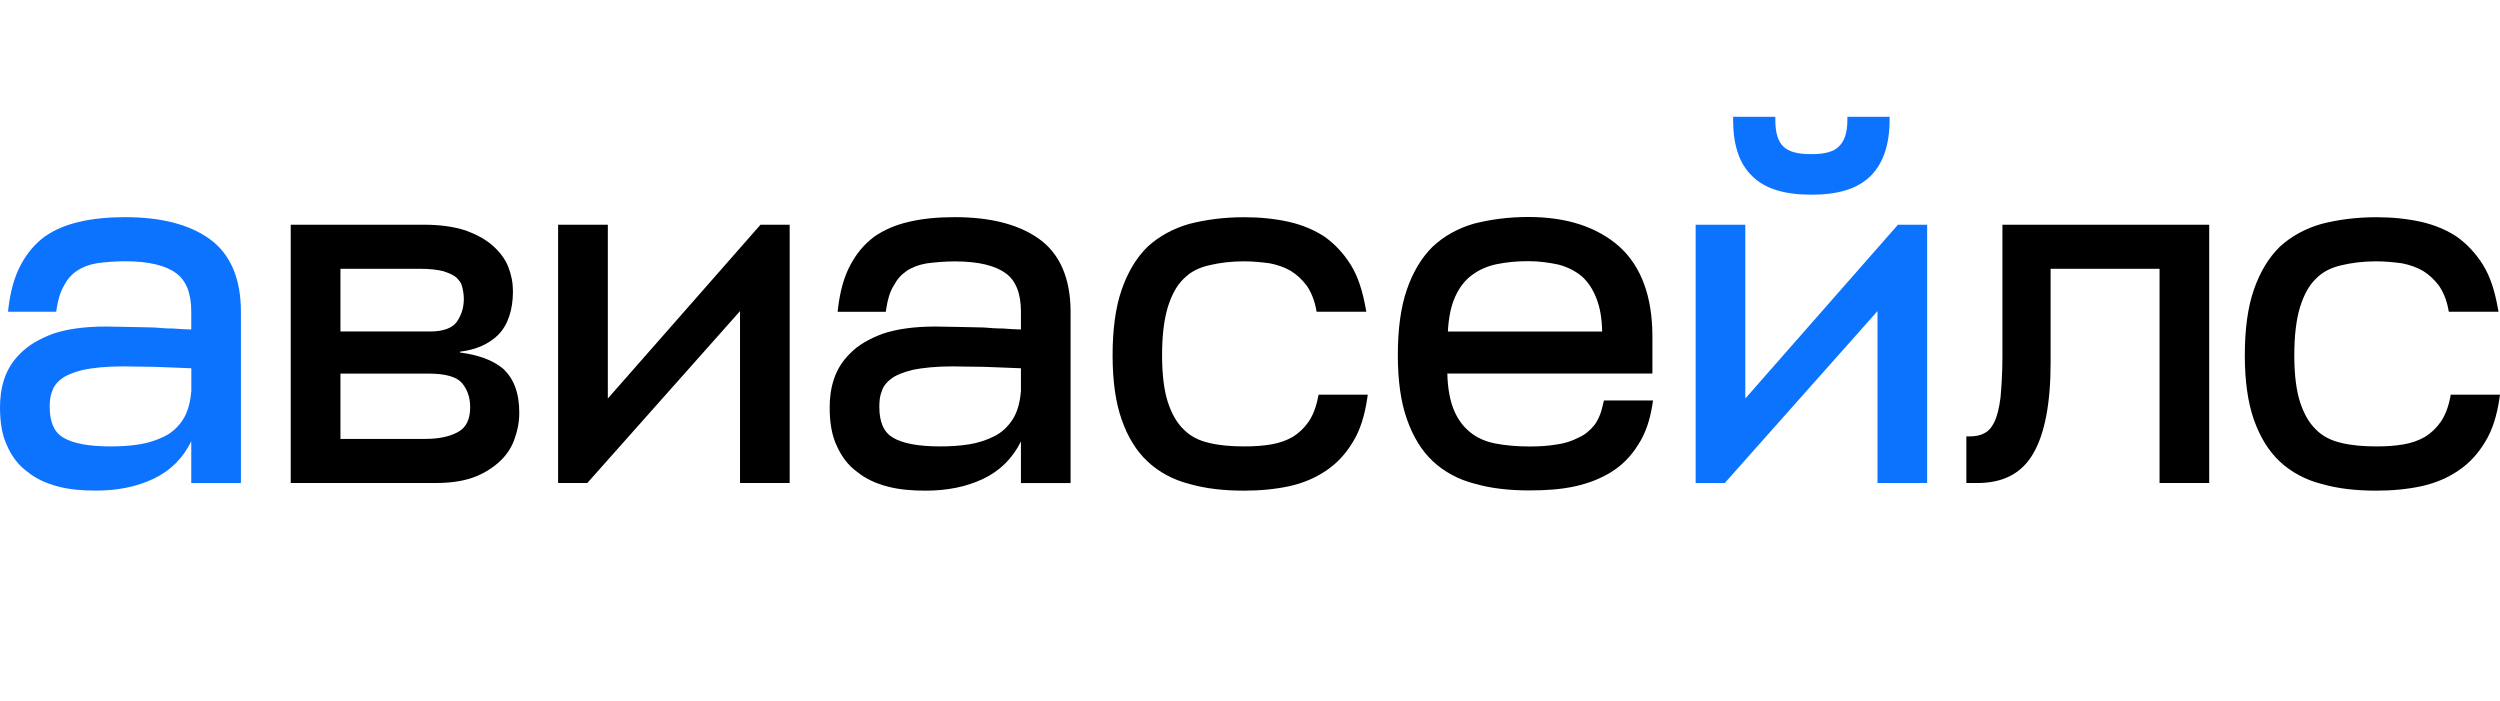
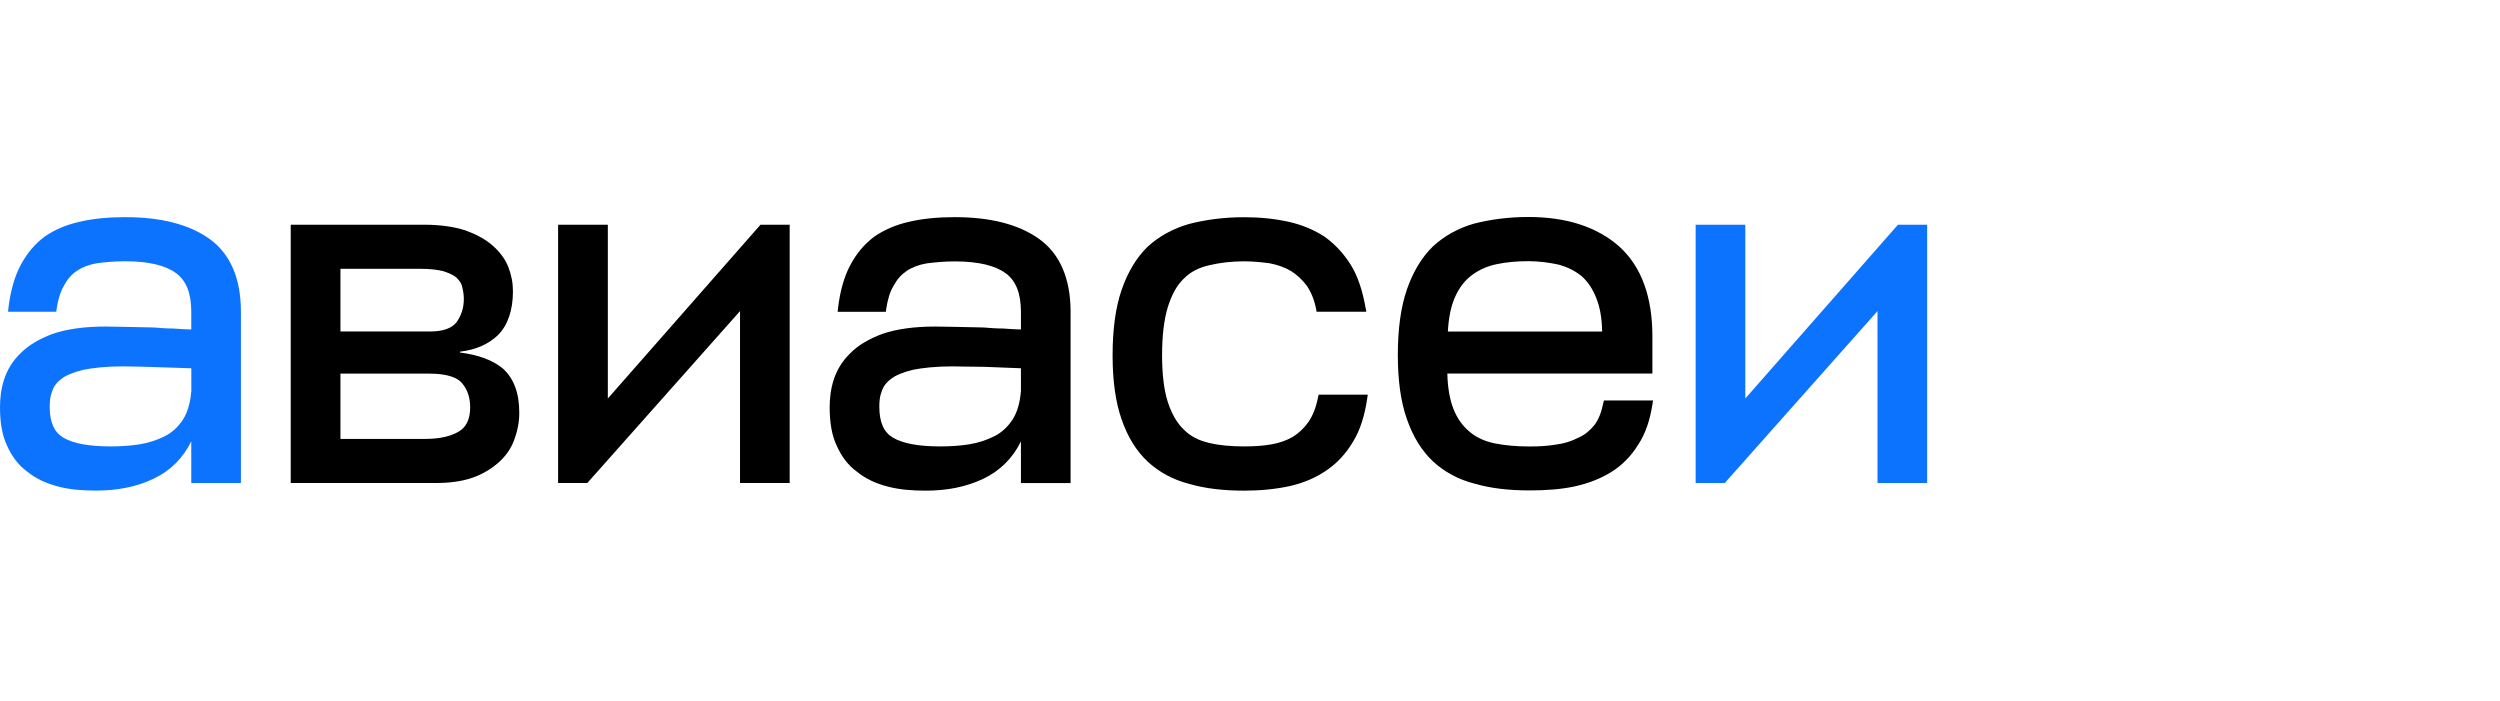
<svg xmlns="http://www.w3.org/2000/svg" width="107" height="30" viewBox="0 0 107 30" fill="#0c73fe" class="text_c6e6819 aviasalesRus_cfdefa8" data-test-id="logo-text">
-   <path d="M80.052 7.541C79.487 8.094 78.641 8.333 77.528 8.333C76.417 8.333 75.548 8.094 74.999 7.541C74.434 7.009 74.177 6.19 74.177 5.135V5H75.984V5.135C75.984 5.701 76.11 6.065 76.321 6.264L76.328 6.271C76.543 6.49 76.939 6.598 77.524 6.598C78.109 6.598 78.486 6.49 78.701 6.271L78.707 6.264C78.926 6.065 79.068 5.698 79.068 5.135V5H80.875V5.135C80.875 6.193 80.594 7.012 80.052 7.541Z" fill="#0c73fe" />
  <path fill-rule="evenodd" clip-rule="evenodd" d="M68.245 18.189C68.42 17.95 68.539 17.65 68.621 17.252L68.648 17.141H70.749L70.726 17.296C70.621 17.977 70.426 18.56 70.115 19.032C69.811 19.52 69.438 19.905 68.975 20.194C68.515 20.484 67.993 20.683 67.412 20.815C66.807 20.946 66.162 20.99 65.459 20.99C64.583 20.99 63.809 20.902 63.119 20.703C62.425 20.528 61.813 20.194 61.331 19.746C60.848 19.294 60.478 18.691 60.217 17.943C59.956 17.212 59.827 16.291 59.827 15.203C59.827 14.09 59.953 13.147 60.214 12.395C60.471 11.647 60.842 11.023 61.324 10.551L61.328 10.548C61.807 10.103 62.398 9.769 63.092 9.57H63.096C63.783 9.395 64.556 9.287 65.412 9.287C67.041 9.287 68.344 9.705 69.305 10.551C70.251 11.407 70.723 12.698 70.723 14.407V15.988H61.946C61.959 16.608 62.058 17.124 62.21 17.508C62.372 17.919 62.613 18.246 62.91 18.489C63.208 18.735 63.568 18.897 63.995 18.981C64.431 19.065 64.91 19.109 65.452 19.109C65.872 19.109 66.245 19.089 66.615 19.025H66.622C66.962 18.981 67.266 18.88 67.55 18.735L67.554 18.732H67.557C67.828 18.614 68.043 18.435 68.245 18.189ZM62.993 11.778C62.696 12.001 62.454 12.307 62.273 12.719C62.104 13.099 62.002 13.578 61.969 14.191H68.572C68.562 13.618 68.479 13.16 68.33 12.779C68.168 12.365 67.967 12.061 67.692 11.819C67.415 11.593 67.094 11.431 66.711 11.326C66.318 11.242 65.882 11.178 65.409 11.178C64.91 11.178 64.474 11.222 64.061 11.306C63.657 11.387 63.294 11.552 62.993 11.778Z" fill="currentColor" />
-   <path d="M85.621 17.026C85.661 16.578 85.704 16.002 85.704 15.273V9.618H94.554V20.673H92.429V11.505H87.766V15.533C87.766 17.269 87.511 18.57 87.029 19.399C86.533 20.269 85.724 20.673 84.63 20.673H84.16V18.678H84.293C84.557 18.678 84.765 18.634 84.927 18.543L84.934 18.54L84.937 18.536C85.089 18.469 85.241 18.303 85.36 18.061C85.476 17.822 85.558 17.495 85.621 17.026Z" fill="currentColor" />
  <path d="M56.413 16.996C56.331 17.434 56.188 17.781 56.013 18.044C55.812 18.331 55.594 18.533 55.336 18.695C55.055 18.856 54.754 18.961 54.407 19.021C54.037 19.085 53.664 19.106 53.244 19.106C52.679 19.106 52.183 19.062 51.75 18.957C51.304 18.853 50.947 18.671 50.673 18.391L50.669 18.388C50.372 18.105 50.151 17.717 49.985 17.215C49.823 16.716 49.737 16.042 49.737 15.209C49.737 14.357 49.82 13.679 49.985 13.136C50.151 12.611 50.372 12.203 50.669 11.923L50.673 11.92C50.947 11.64 51.304 11.455 51.75 11.354C52.183 11.249 52.682 11.185 53.244 11.185C53.634 11.185 54.007 11.225 54.344 11.269C54.668 11.333 54.969 11.434 55.25 11.596C55.508 11.758 55.729 11.964 55.931 12.23C56.109 12.493 56.251 12.82 56.331 13.234L56.35 13.342H58.479L58.449 13.184C58.32 12.462 58.125 11.839 57.818 11.343C57.514 10.855 57.14 10.454 56.704 10.14L56.701 10.137C56.264 9.847 55.739 9.624 55.157 9.493C54.556 9.361 53.931 9.297 53.247 9.297C52.368 9.297 51.598 9.405 50.911 9.581H50.907C50.213 9.779 49.602 10.113 49.12 10.558L49.116 10.561C48.634 11.033 48.264 11.657 48.006 12.405C47.745 13.157 47.619 14.101 47.619 15.213C47.619 16.302 47.748 17.222 48.006 17.953C48.264 18.701 48.637 19.305 49.12 19.756C49.602 20.205 50.213 20.538 50.907 20.713C51.598 20.912 52.371 21 53.247 21C53.954 21 54.599 20.936 55.2 20.805C55.785 20.673 56.307 20.451 56.767 20.137C57.23 19.824 57.6 19.423 57.907 18.91C58.214 18.415 58.409 17.791 58.518 17.046L58.541 16.891H56.44L56.413 16.996Z" fill="currentColor" />
-   <path d="M104.872 16.996L104.892 16.885V16.891H107L106.977 17.046C106.868 17.791 106.673 18.415 106.365 18.91C106.058 19.423 105.688 19.824 105.225 20.137C104.766 20.451 104.244 20.673 103.659 20.805C103.057 20.936 102.413 21 101.706 21C100.83 21 100.057 20.912 99.366 20.713C98.672 20.538 98.061 20.205 97.578 19.756C97.096 19.305 96.725 18.701 96.464 17.953C96.207 17.222 96.078 16.302 96.078 15.213C96.078 14.101 96.203 13.157 96.464 12.405C96.722 11.657 97.092 11.033 97.575 10.561L97.578 10.558C98.061 10.113 98.672 9.779 99.366 9.581H99.369C100.057 9.405 100.827 9.297 101.706 9.297C102.39 9.297 103.014 9.361 103.616 9.493C104.201 9.624 104.723 9.847 105.159 10.137L105.163 10.14C105.599 10.454 105.972 10.855 106.276 11.343C106.584 11.839 106.779 12.462 106.907 13.184L106.937 13.342H104.809L104.789 13.234C104.71 12.82 104.568 12.493 104.389 12.23C104.188 11.964 103.966 11.758 103.708 11.596C103.427 11.434 103.127 11.333 102.803 11.269C102.466 11.225 102.092 11.185 101.702 11.185C101.141 11.185 100.642 11.249 100.209 11.354C99.763 11.455 99.406 11.64 99.131 11.92L99.128 11.923C98.831 12.203 98.609 12.611 98.444 13.136C98.279 13.679 98.196 14.357 98.196 15.209C98.196 16.042 98.282 16.716 98.444 17.215C98.609 17.717 98.831 18.105 99.128 18.388L99.131 18.391C99.406 18.671 99.763 18.853 100.209 18.957C100.642 19.062 101.137 19.106 101.702 19.106C102.122 19.106 102.496 19.085 102.866 19.021C103.213 18.961 103.513 18.856 103.794 18.695C104.052 18.533 104.27 18.331 104.472 18.044C104.647 17.781 104.789 17.434 104.872 16.996Z" fill="currentColor" />
  <path fill-rule="evenodd" clip-rule="evenodd" d="M44.47 10.224C43.594 9.597 42.378 9.294 40.861 9.294C40.134 9.294 39.469 9.358 38.908 9.493C38.323 9.624 37.82 9.847 37.404 10.14L37.401 10.143C36.981 10.46 36.65 10.861 36.389 11.354C36.125 11.849 35.953 12.469 35.867 13.194L35.851 13.345H37.913L37.929 13.231C37.992 12.81 38.091 12.483 38.25 12.223L38.257 12.216C38.395 11.953 38.571 11.755 38.805 11.596C39.04 11.438 39.317 11.333 39.661 11.273C39.995 11.229 40.411 11.188 40.867 11.188C41.915 11.188 42.619 11.38 43.052 11.701C43.471 12.011 43.696 12.543 43.696 13.339V14.101C43.45 14.098 43.225 14.081 43.012 14.066L42.929 14.06H42.916C42.649 14.06 42.378 14.04 42.103 14.016H42.09C41.948 14.016 41.809 14.013 41.66 14.006H41.647C41.495 13.999 41.333 13.996 41.161 13.996C41.003 13.996 40.841 13.993 40.666 13.986H40.636C40.451 13.979 40.253 13.976 40.041 13.976C39.122 13.976 38.366 14.084 37.777 14.286H37.774C37.192 14.505 36.73 14.771 36.396 15.115C36.042 15.455 35.818 15.84 35.685 16.247C35.553 16.652 35.51 17.056 35.51 17.434C35.51 18.068 35.596 18.631 35.818 19.089C36.016 19.537 36.303 19.921 36.683 20.194C37.04 20.488 37.48 20.69 37.979 20.821C38.481 20.956 39.023 21 39.618 21C40.52 21 41.346 20.845 42.087 20.491C42.804 20.147 43.343 19.611 43.696 18.893V20.676H45.821V13.332C45.818 11.92 45.362 10.858 44.47 10.224ZM43.693 16.756C43.653 17.259 43.528 17.663 43.336 17.96C43.134 18.267 42.877 18.509 42.563 18.668C42.236 18.833 41.869 18.957 41.459 19.021C41.042 19.085 40.649 19.106 40.23 19.106C39.304 19.106 38.637 18.978 38.224 18.735C37.837 18.509 37.635 18.091 37.635 17.407C37.635 17.178 37.655 16.959 37.731 16.767L37.738 16.753C37.791 16.568 37.919 16.376 38.134 16.221L38.141 16.214C38.329 16.062 38.64 15.937 39.06 15.83C39.473 15.745 40.054 15.681 40.765 15.681C40.967 15.681 41.175 15.685 41.396 15.691H41.426C41.657 15.698 41.902 15.701 42.156 15.701C42.629 15.722 43.151 15.742 43.696 15.762V16.756H43.693Z" fill="currentColor" />
  <path fill-rule="evenodd" clip-rule="evenodd" d="M19.69 15.088C20.453 15.186 21.075 15.402 21.527 15.776C21.987 16.197 22.228 16.82 22.225 17.67C22.225 18.101 22.136 18.482 22.003 18.84C21.868 19.207 21.643 19.527 21.333 19.8C21.025 20.07 20.652 20.296 20.212 20.451H20.209C19.746 20.609 19.224 20.673 18.623 20.673H12.443V9.618H18.16C18.847 9.618 19.436 9.705 19.915 9.86H19.921C20.397 10.036 20.774 10.238 21.085 10.511C21.392 10.784 21.62 11.081 21.756 11.428C21.888 11.765 21.954 12.105 21.954 12.469C21.954 13.268 21.736 13.912 21.323 14.333L21.319 14.336C20.916 14.727 20.374 14.97 19.69 15.051V15.088ZM18.015 11.505H14.571V14.188H18.398C18.973 14.188 19.346 14.043 19.541 13.79C19.736 13.511 19.852 13.194 19.852 12.793C19.852 12.594 19.816 12.415 19.773 12.243C19.74 12.112 19.657 12.004 19.535 11.879C19.409 11.771 19.224 11.691 18.973 11.606C18.732 11.546 18.404 11.505 18.015 11.505ZM18.203 18.785C18.804 18.785 19.267 18.681 19.621 18.479C19.948 18.293 20.123 17.956 20.123 17.431C20.123 17.006 20.004 16.672 19.773 16.396C19.558 16.143 19.105 15.991 18.371 15.991H14.571V18.785H18.203Z" fill="currentColor" />
  <path d="M26.015 17.056V9.618H23.887V20.673H25.136L31.673 13.315V20.673H33.798V9.618H32.549L26.015 17.056Z" fill="currentColor" />
-   <path fill-rule="evenodd" clip-rule="evenodd" d="M5.357 9.294C6.874 9.294 8.09 9.597 8.966 10.224C9.855 10.858 10.311 11.92 10.311 13.332V20.673H8.186V18.89C7.832 19.608 7.297 20.144 6.577 20.488C5.836 20.842 5.01 20.997 4.108 20.997C3.513 20.997 2.971 20.953 2.469 20.818C1.97 20.686 1.53 20.484 1.173 20.191C0.793 19.918 0.506 19.534 0.307 19.085C0.086 18.627 0 18.064 0 17.431C0 17.053 0.043 16.649 0.175 16.244C0.307 15.836 0.532 15.452 0.886 15.112C1.223 14.771 1.685 14.505 2.26 14.286H2.264C2.852 14.084 3.609 13.976 4.528 13.976C4.739 13.976 4.937 13.979 5.122 13.986H5.152C5.327 13.993 5.489 13.996 5.648 13.996C5.82 13.996 5.982 13.999 6.134 14.006H6.147C6.296 14.013 6.434 14.016 6.577 14.016H6.59C6.867 14.04 7.138 14.06 7.406 14.06H7.419L7.501 14.066C7.715 14.081 7.94 14.098 8.186 14.101V13.332C8.186 12.537 7.961 12.004 7.542 11.694C7.109 11.374 6.405 11.182 5.357 11.182C4.901 11.182 4.485 11.222 4.151 11.266C3.804 11.326 3.53 11.431 3.295 11.589C3.06 11.748 2.885 11.947 2.746 12.21L2.743 12.213V12.22C2.588 12.479 2.485 12.806 2.422 13.227L2.406 13.342H0.344L0.36 13.19C0.446 12.466 0.618 11.846 0.882 11.35C1.143 10.858 1.474 10.457 1.894 10.14L1.897 10.137C2.313 9.843 2.816 9.624 3.404 9.493C3.966 9.358 4.63 9.294 5.357 9.294ZM7.829 17.96C8.021 17.663 8.143 17.259 8.186 16.756H8.189V15.762C7.644 15.742 7.119 15.722 6.649 15.701C6.395 15.701 6.15 15.698 5.919 15.691H5.889C5.668 15.685 5.46 15.681 5.258 15.681C4.547 15.681 3.966 15.745 3.553 15.83C3.133 15.937 2.822 16.062 2.634 16.214L2.627 16.221C2.413 16.376 2.284 16.568 2.231 16.753L2.224 16.767C2.148 16.959 2.128 17.178 2.128 17.407C2.128 18.091 2.33 18.509 2.717 18.735C3.13 18.978 3.797 19.106 4.723 19.106C5.142 19.106 5.536 19.085 5.952 19.021C6.362 18.957 6.729 18.833 7.056 18.668C7.37 18.509 7.631 18.267 7.829 17.96Z" fill="#0c73fe" />
+   <path fill-rule="evenodd" clip-rule="evenodd" d="M5.357 9.294C6.874 9.294 8.09 9.597 8.966 10.224C9.855 10.858 10.311 11.92 10.311 13.332V20.673H8.186V18.89C7.832 19.608 7.297 20.144 6.577 20.488C5.836 20.842 5.01 20.997 4.108 20.997C3.513 20.997 2.971 20.953 2.469 20.818C1.97 20.686 1.53 20.484 1.173 20.191C0.793 19.918 0.506 19.534 0.307 19.085C0.086 18.627 0 18.064 0 17.431C0 17.053 0.043 16.649 0.175 16.244C0.307 15.836 0.532 15.452 0.886 15.112C1.223 14.771 1.685 14.505 2.26 14.286H2.264C2.852 14.084 3.609 13.976 4.528 13.976C4.739 13.976 4.937 13.979 5.122 13.986H5.152C5.327 13.993 5.489 13.996 5.648 13.996C5.82 13.996 5.982 13.999 6.134 14.006H6.147C6.296 14.013 6.434 14.016 6.577 14.016H6.59C6.867 14.04 7.138 14.06 7.406 14.06H7.419L7.501 14.066C7.715 14.081 7.94 14.098 8.186 14.101V13.332C8.186 12.537 7.961 12.004 7.542 11.694C7.109 11.374 6.405 11.182 5.357 11.182C4.901 11.182 4.485 11.222 4.151 11.266C3.804 11.326 3.53 11.431 3.295 11.589C3.06 11.748 2.885 11.947 2.746 12.21L2.743 12.213V12.22C2.588 12.479 2.485 12.806 2.422 13.227L2.406 13.342H0.344L0.36 13.19C0.446 12.466 0.618 11.846 0.882 11.35C1.143 10.858 1.474 10.457 1.894 10.14L1.897 10.137C2.313 9.843 2.816 9.624 3.404 9.493C3.966 9.358 4.63 9.294 5.357 9.294ZM7.829 17.96C8.021 17.663 8.143 17.259 8.186 16.756H8.189V15.762C6.395 15.701 6.15 15.698 5.919 15.691H5.889C5.668 15.685 5.46 15.681 5.258 15.681C4.547 15.681 3.966 15.745 3.553 15.83C3.133 15.937 2.822 16.062 2.634 16.214L2.627 16.221C2.413 16.376 2.284 16.568 2.231 16.753L2.224 16.767C2.148 16.959 2.128 17.178 2.128 17.407C2.128 18.091 2.33 18.509 2.717 18.735C3.13 18.978 3.797 19.106 4.723 19.106C5.142 19.106 5.536 19.085 5.952 19.021C6.362 18.957 6.729 18.833 7.056 18.668C7.37 18.509 7.631 18.267 7.829 17.96Z" fill="#0c73fe" />
  <path d="M74.699 17.056V9.618H72.574V20.673H73.82L80.357 13.315V20.673H82.482V9.618H81.232L74.699 17.056Z" fill="#0c73fe" />
</svg>